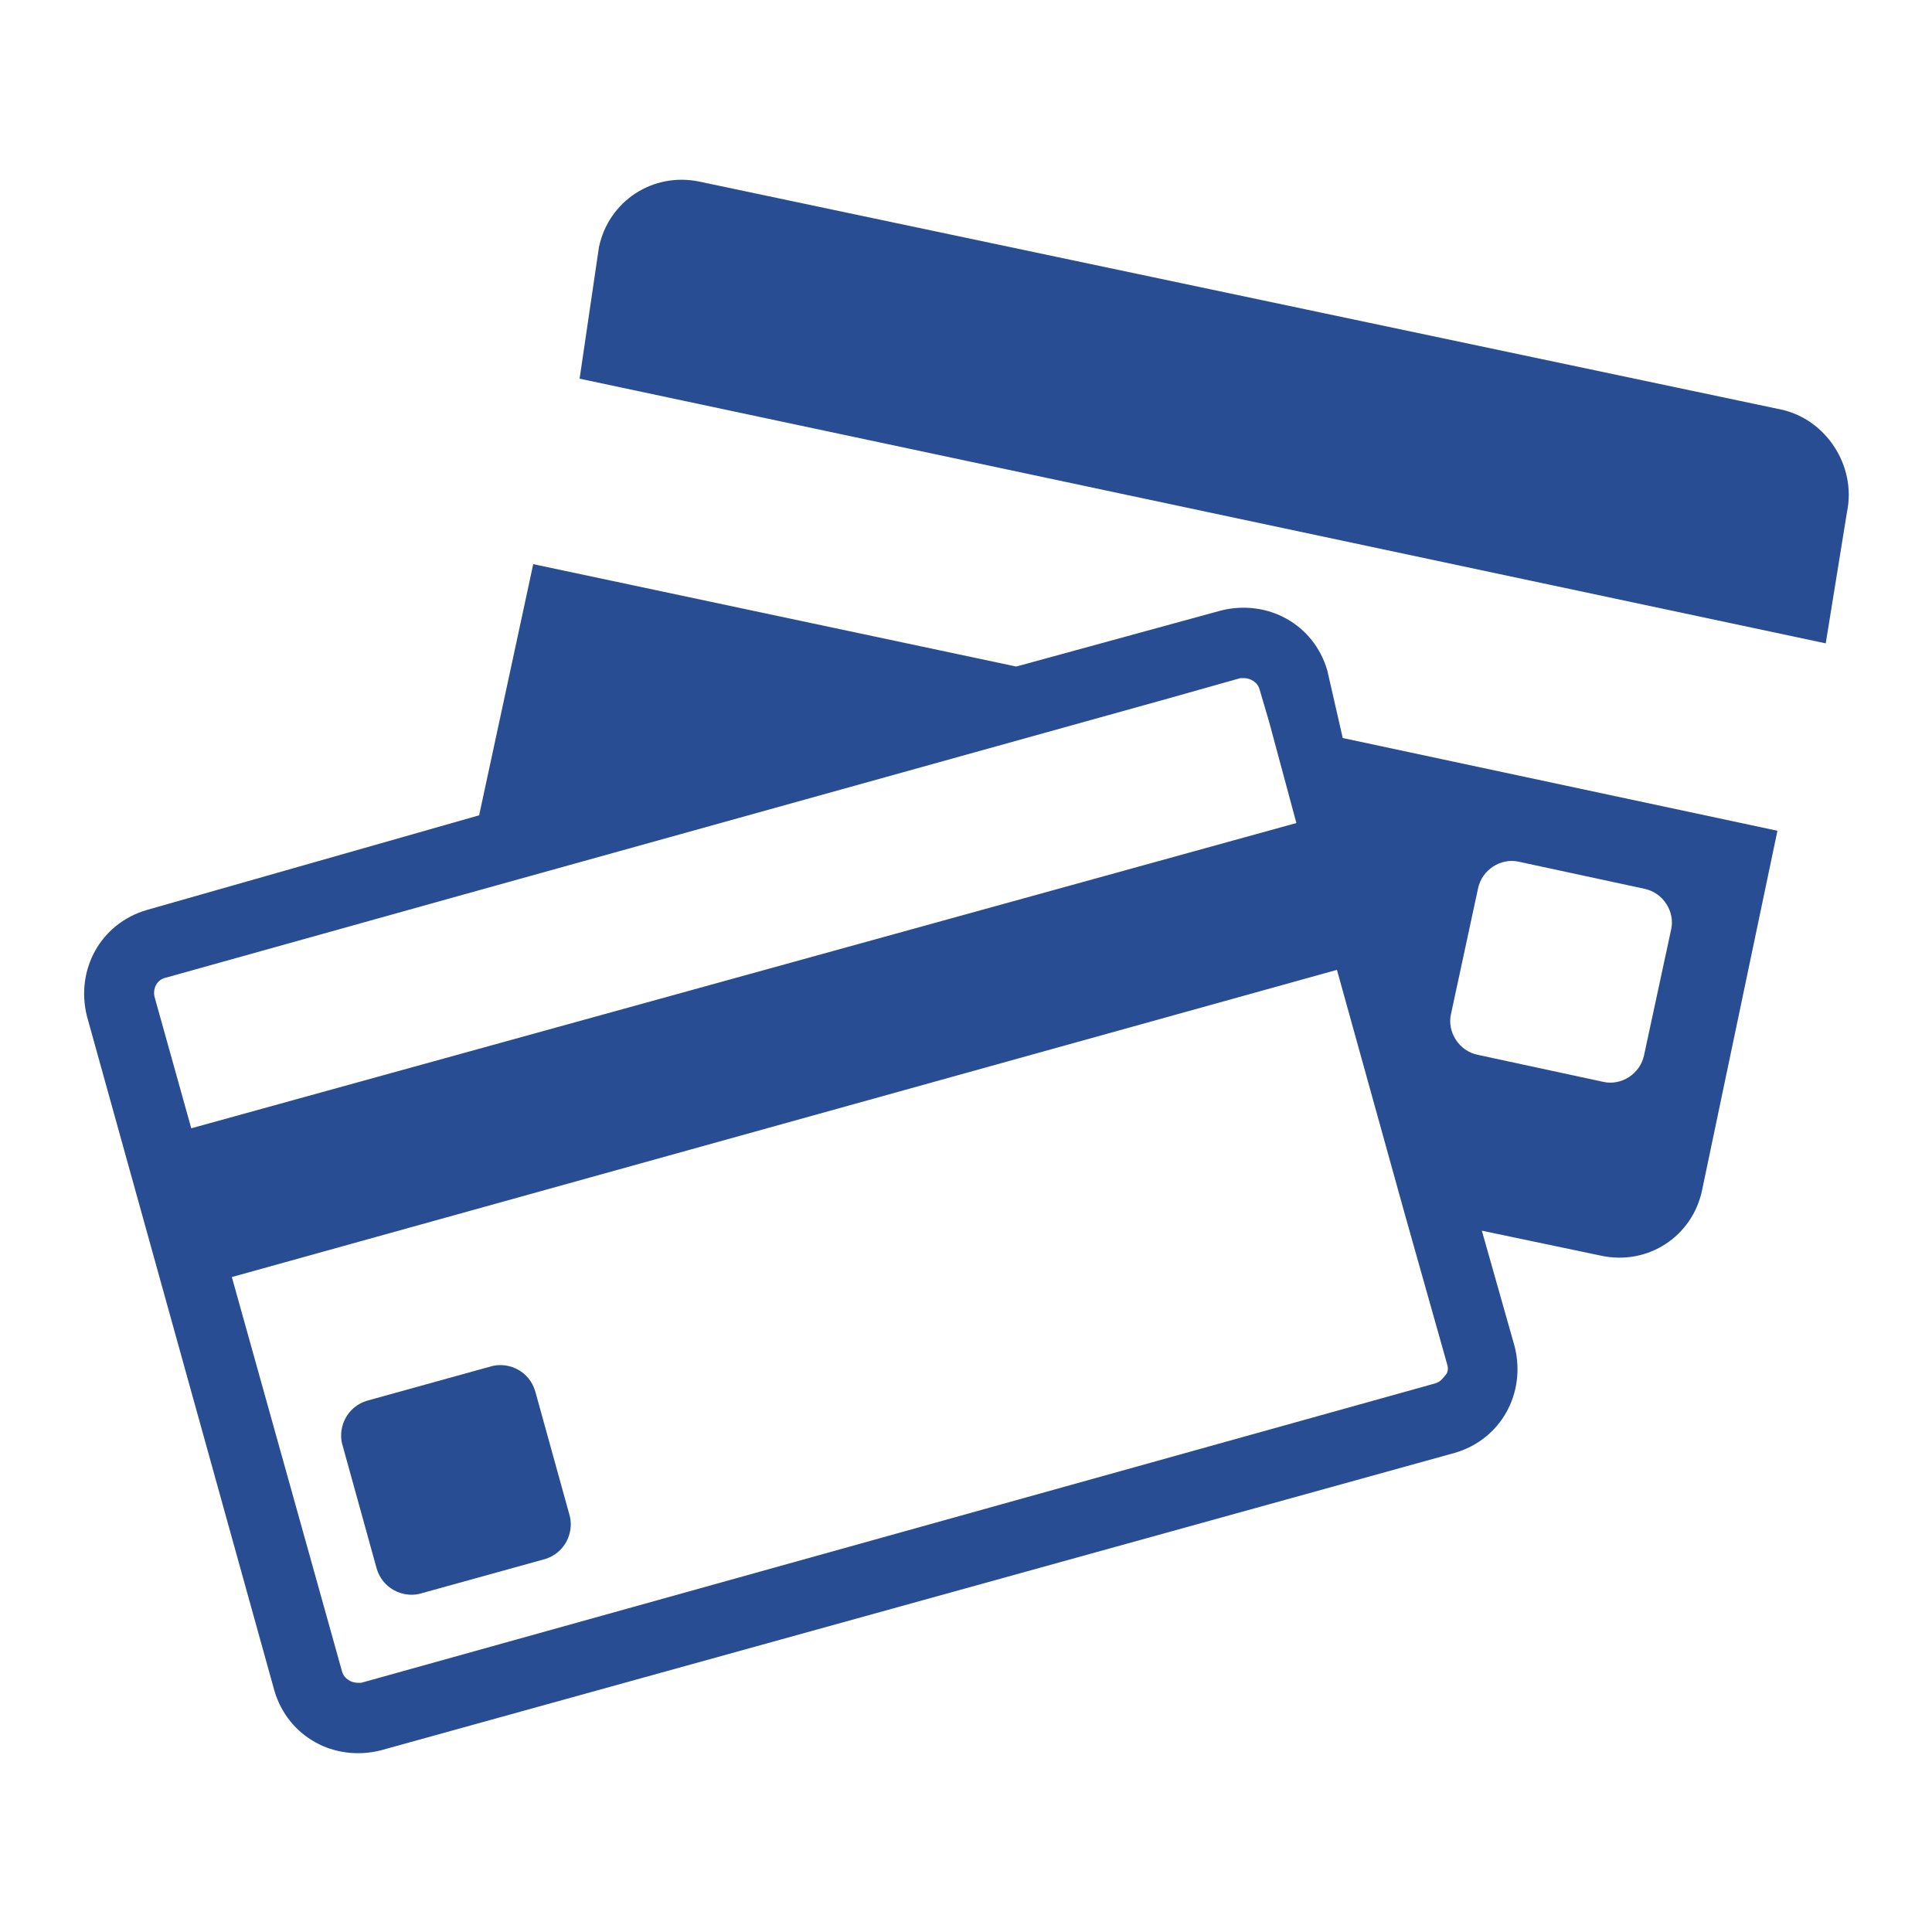
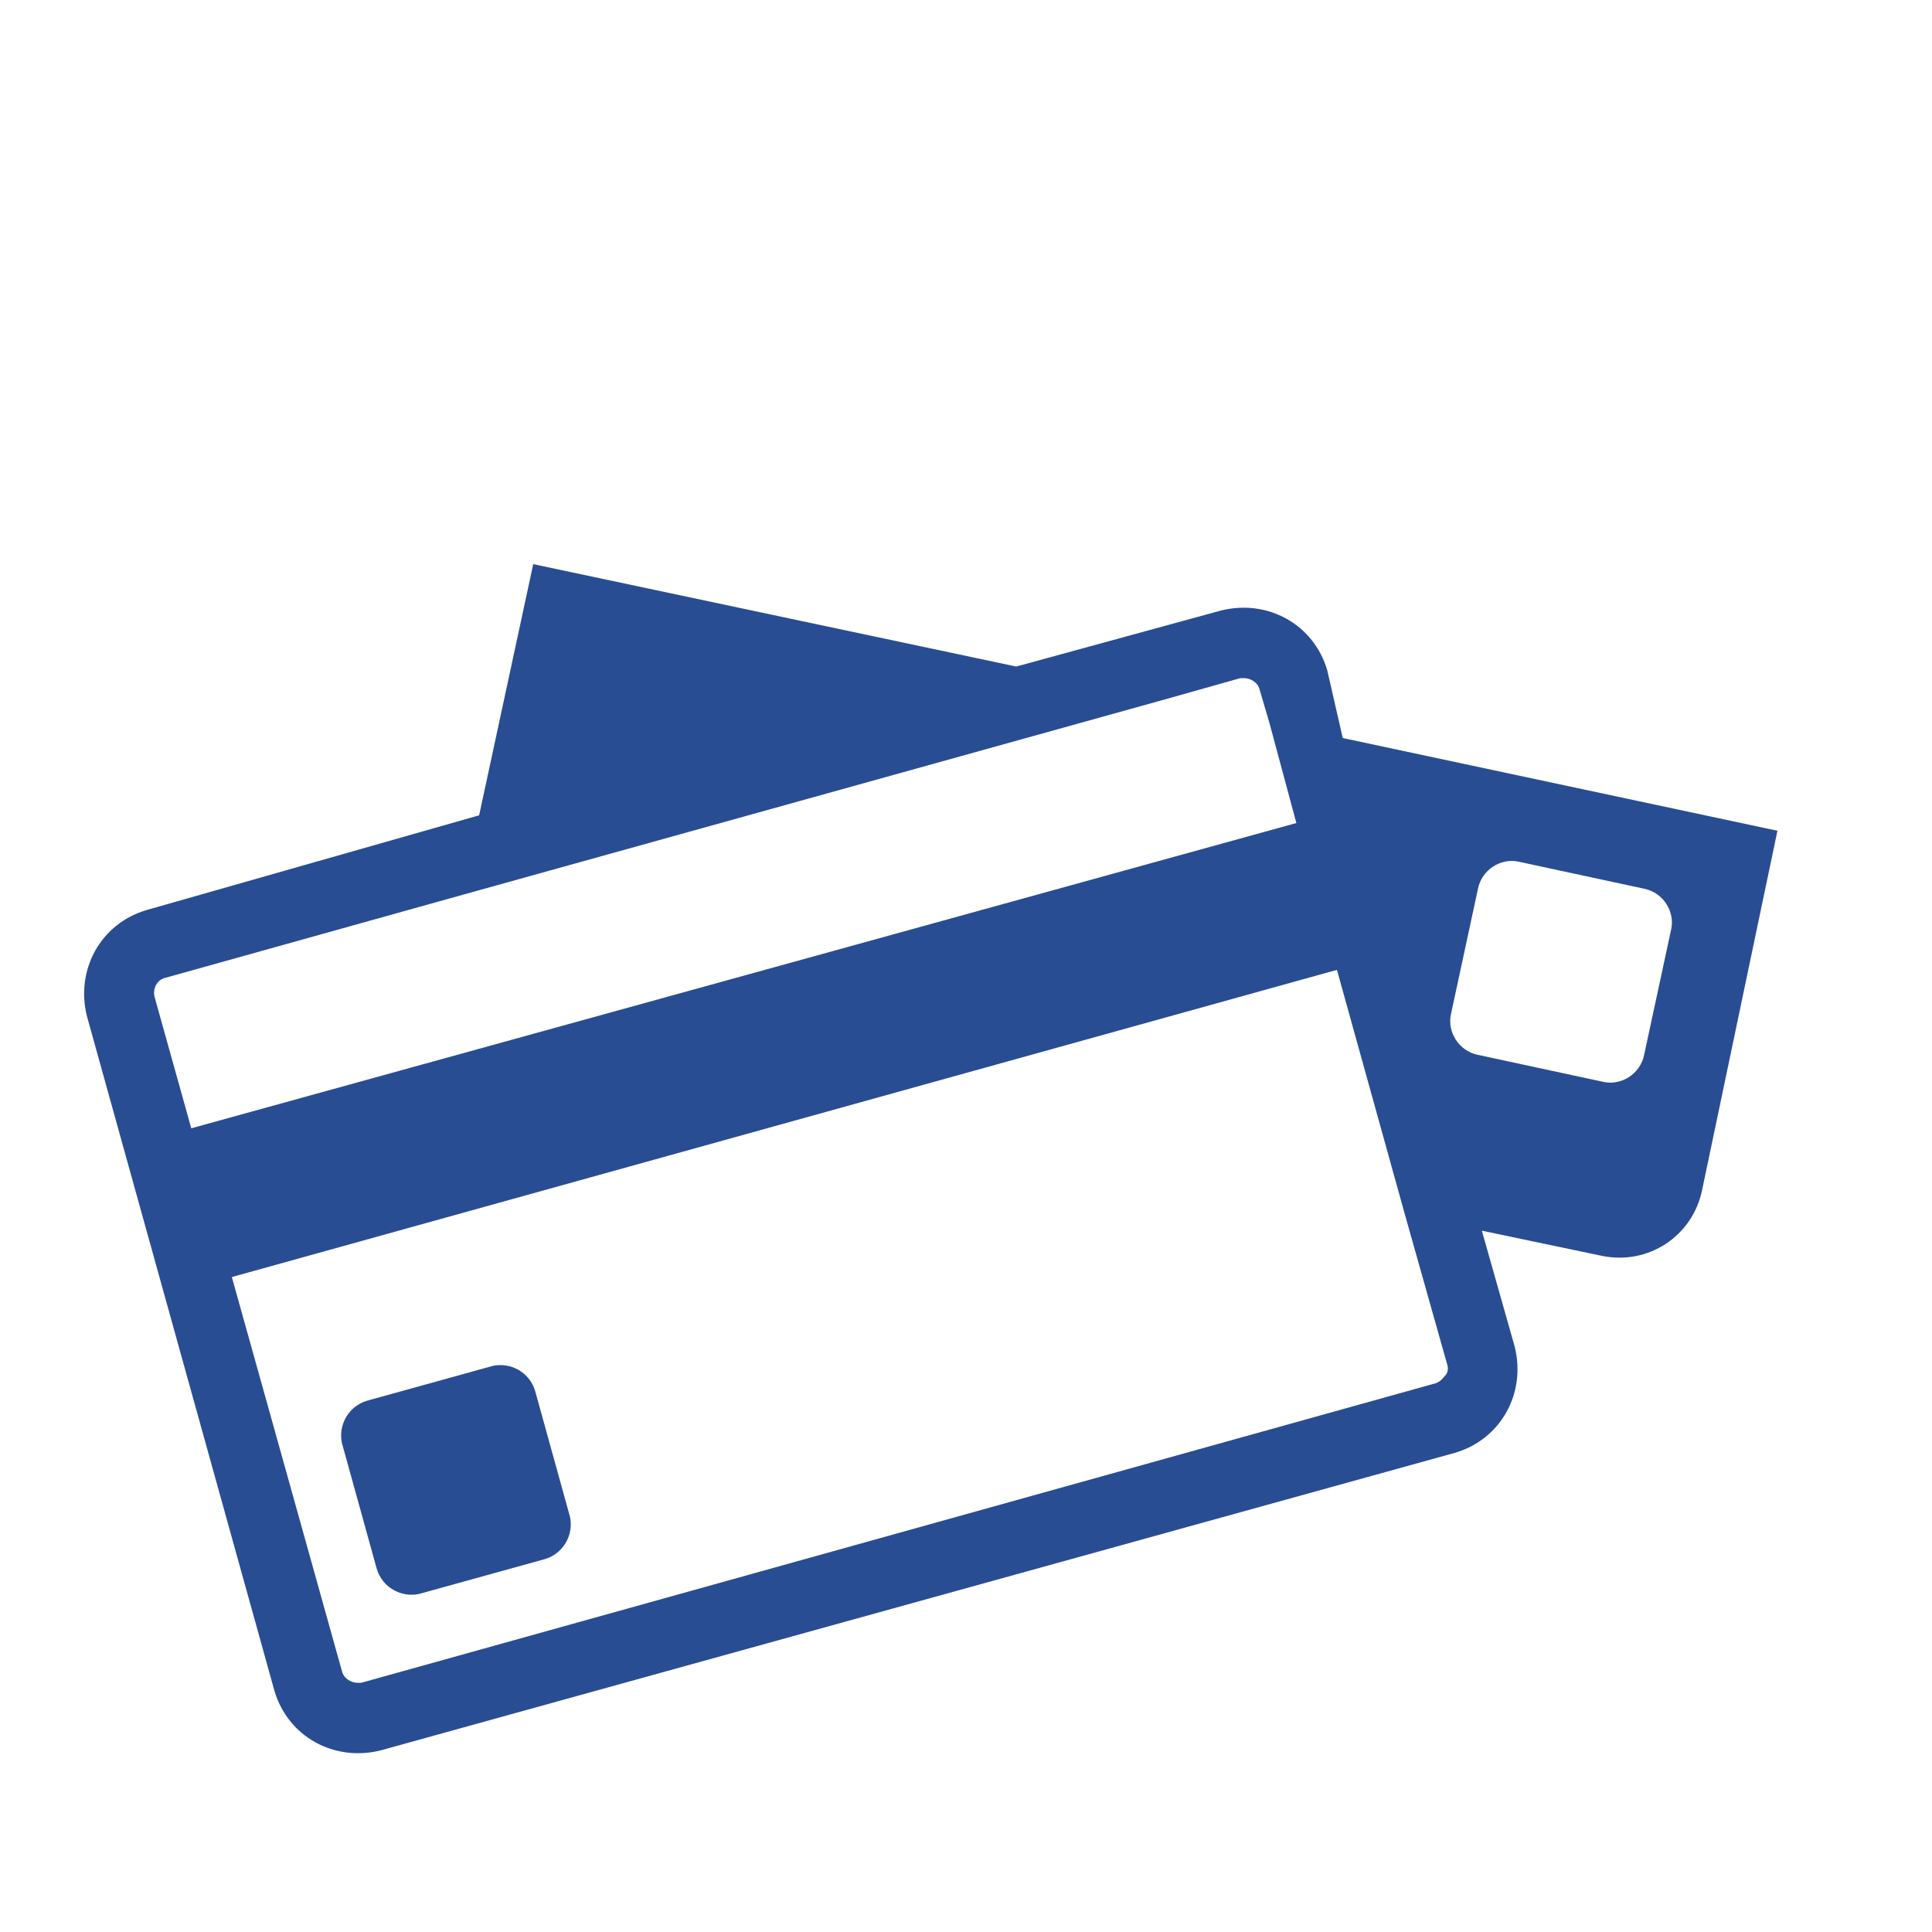
<svg xmlns="http://www.w3.org/2000/svg" version="1.1" id="Capa_1" x="0px" y="0px" viewBox="0 0 100 100" style="enable-background:new 0 0 100 100;" xml:space="preserve">
  <style type="text/css">
	.st0{fill:none;}
	.st1{fill:#294D93;}
</style>
  <g>
    <path class="st0" d="M12,66.1l5.7,20.4c0.1,0.4,0.5,0.6,0.8,0.6c0.1,0,0.1,0,0.2,0l55.6-15.4c0.3-0.1,0.4-0.3,0.5-0.4   c0.1-0.1,0.2-0.4,0.1-0.6l-2.2-7.8l-3.5-12.6L12,66.1z M28.2,80.7l-6.5,1.8c-1,0.3-2-0.3-2.2-1.3l-1.8-6.5c-0.3-1,0.3-2,1.3-2.2   l6.5-1.8c1-0.3,2,0.3,2.2,1.3l1.8,6.5C29.7,79.5,29.2,80.5,28.2,80.7z" />
    <path class="st0" d="M76.5,54.6L83,56c1,0.2,1.9-0.4,2.1-1.4l1.4-6.5c0.2-1-0.4-1.9-1.4-2.1l-6.5-1.4c-1-0.2-1.9,0.4-2.1,1.4   l-1.4,6.5C74.9,53.4,75.5,54.4,76.5,54.6z" />
-     <path class="st0" d="M65.6,37.3l-0.5-1.7c-0.1-0.4-0.5-0.6-0.8-0.6c-0.1,0-0.1,0-0.2,0l-3.9,1.1L23.9,46.3L8.6,50.5   c-0.4,0.1-0.7,0.6-0.6,1l1.9,6.8l57.2-15.9L65.6,37.3z" />
-     <path class="st1" d="M92.2,21.2L36.2,9.4c-2.4-0.5-4.7,1-5.2,3.4L30,19.6l64.5,13.7l1.1-6.8C96.1,24.1,94.5,21.7,92.2,21.2z" />
    <path class="st1" d="M68.7,34.7c-0.7-2.4-3.1-3.7-5.5-3.1l-10.6,2.9l-25-5.3l-2.8,13L7.6,47.1c-2.4,0.7-3.7,3.1-3.1,5.5l9.7,34.9   c0.7,2.4,3.1,3.7,5.5,3.1l55.6-15.4c2.4-0.7,3.7-3.1,3.1-5.5l-1.7-6l6.2,1.3c2.4,0.5,4.7-1,5.2-3.4l3.9-18.6l-22.5-4.8L68.7,34.7z    M8,51.6c-0.1-0.4,0.1-0.9,0.6-1l15.4-4.3l36.3-10.1l3.9-1.1c0.1,0,0.1,0,0.2,0c0.3,0,0.7,0.2,0.8,0.6l0.5,1.7l1.4,5.2L9.9,58.4   L8,51.6z M75.1,52.5l1.4-6.5c0.2-1,1.2-1.6,2.1-1.4l6.5,1.4c1,0.2,1.6,1.2,1.4,2.1l-1.4,6.5c-0.2,1-1.2,1.6-2.1,1.4l-6.5-1.4   C75.5,54.4,74.9,53.4,75.1,52.5z M74.9,70.6c0.1,0.3,0,0.5-0.1,0.6c-0.1,0.1-0.2,0.3-0.5,0.4L18.7,87.1c-0.1,0-0.1,0-0.2,0   c-0.3,0-0.7-0.2-0.8-0.6L12,66.1l57.2-15.9l3.5,12.6L74.9,70.6z" />
    <path class="st1" d="M27.7,72c-0.3-1-1.3-1.5-2.2-1.3L19,72.5c-1,0.3-1.5,1.3-1.3,2.2l1.8,6.5c0.3,1,1.3,1.5,2.2,1.3l6.5-1.8   c1-0.3,1.5-1.3,1.3-2.2L27.7,72z" />
  </g>
</svg>